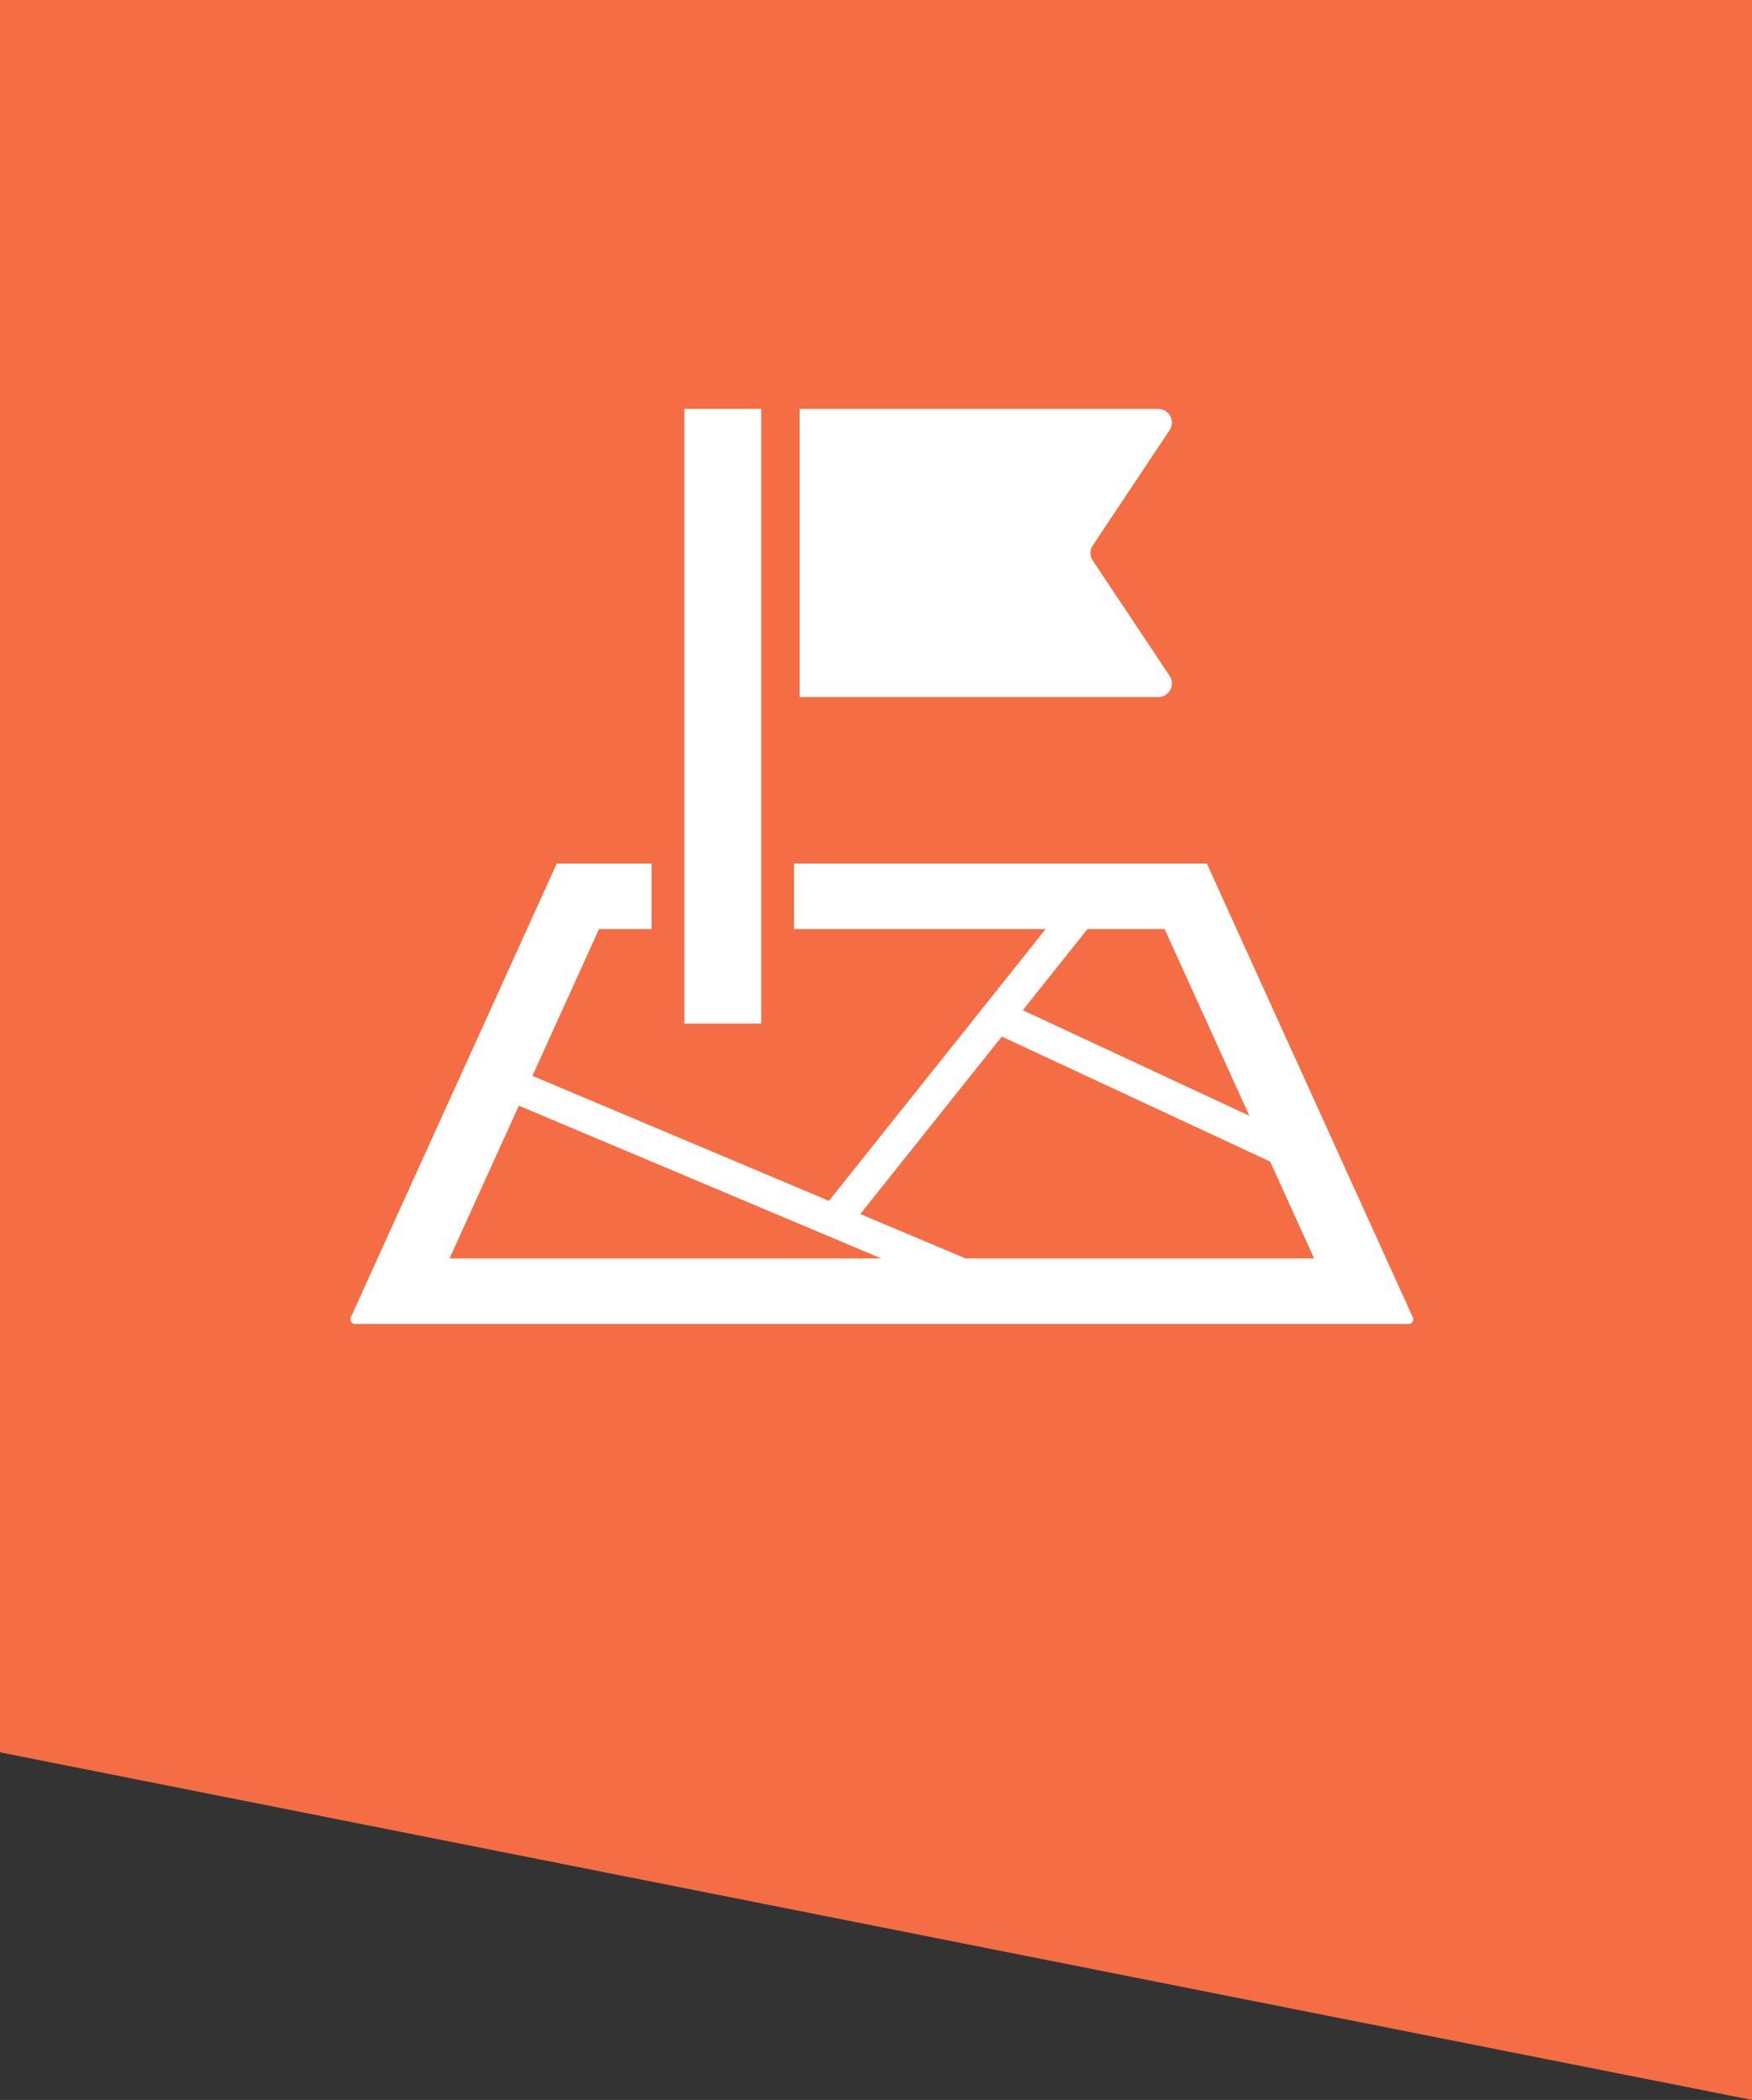
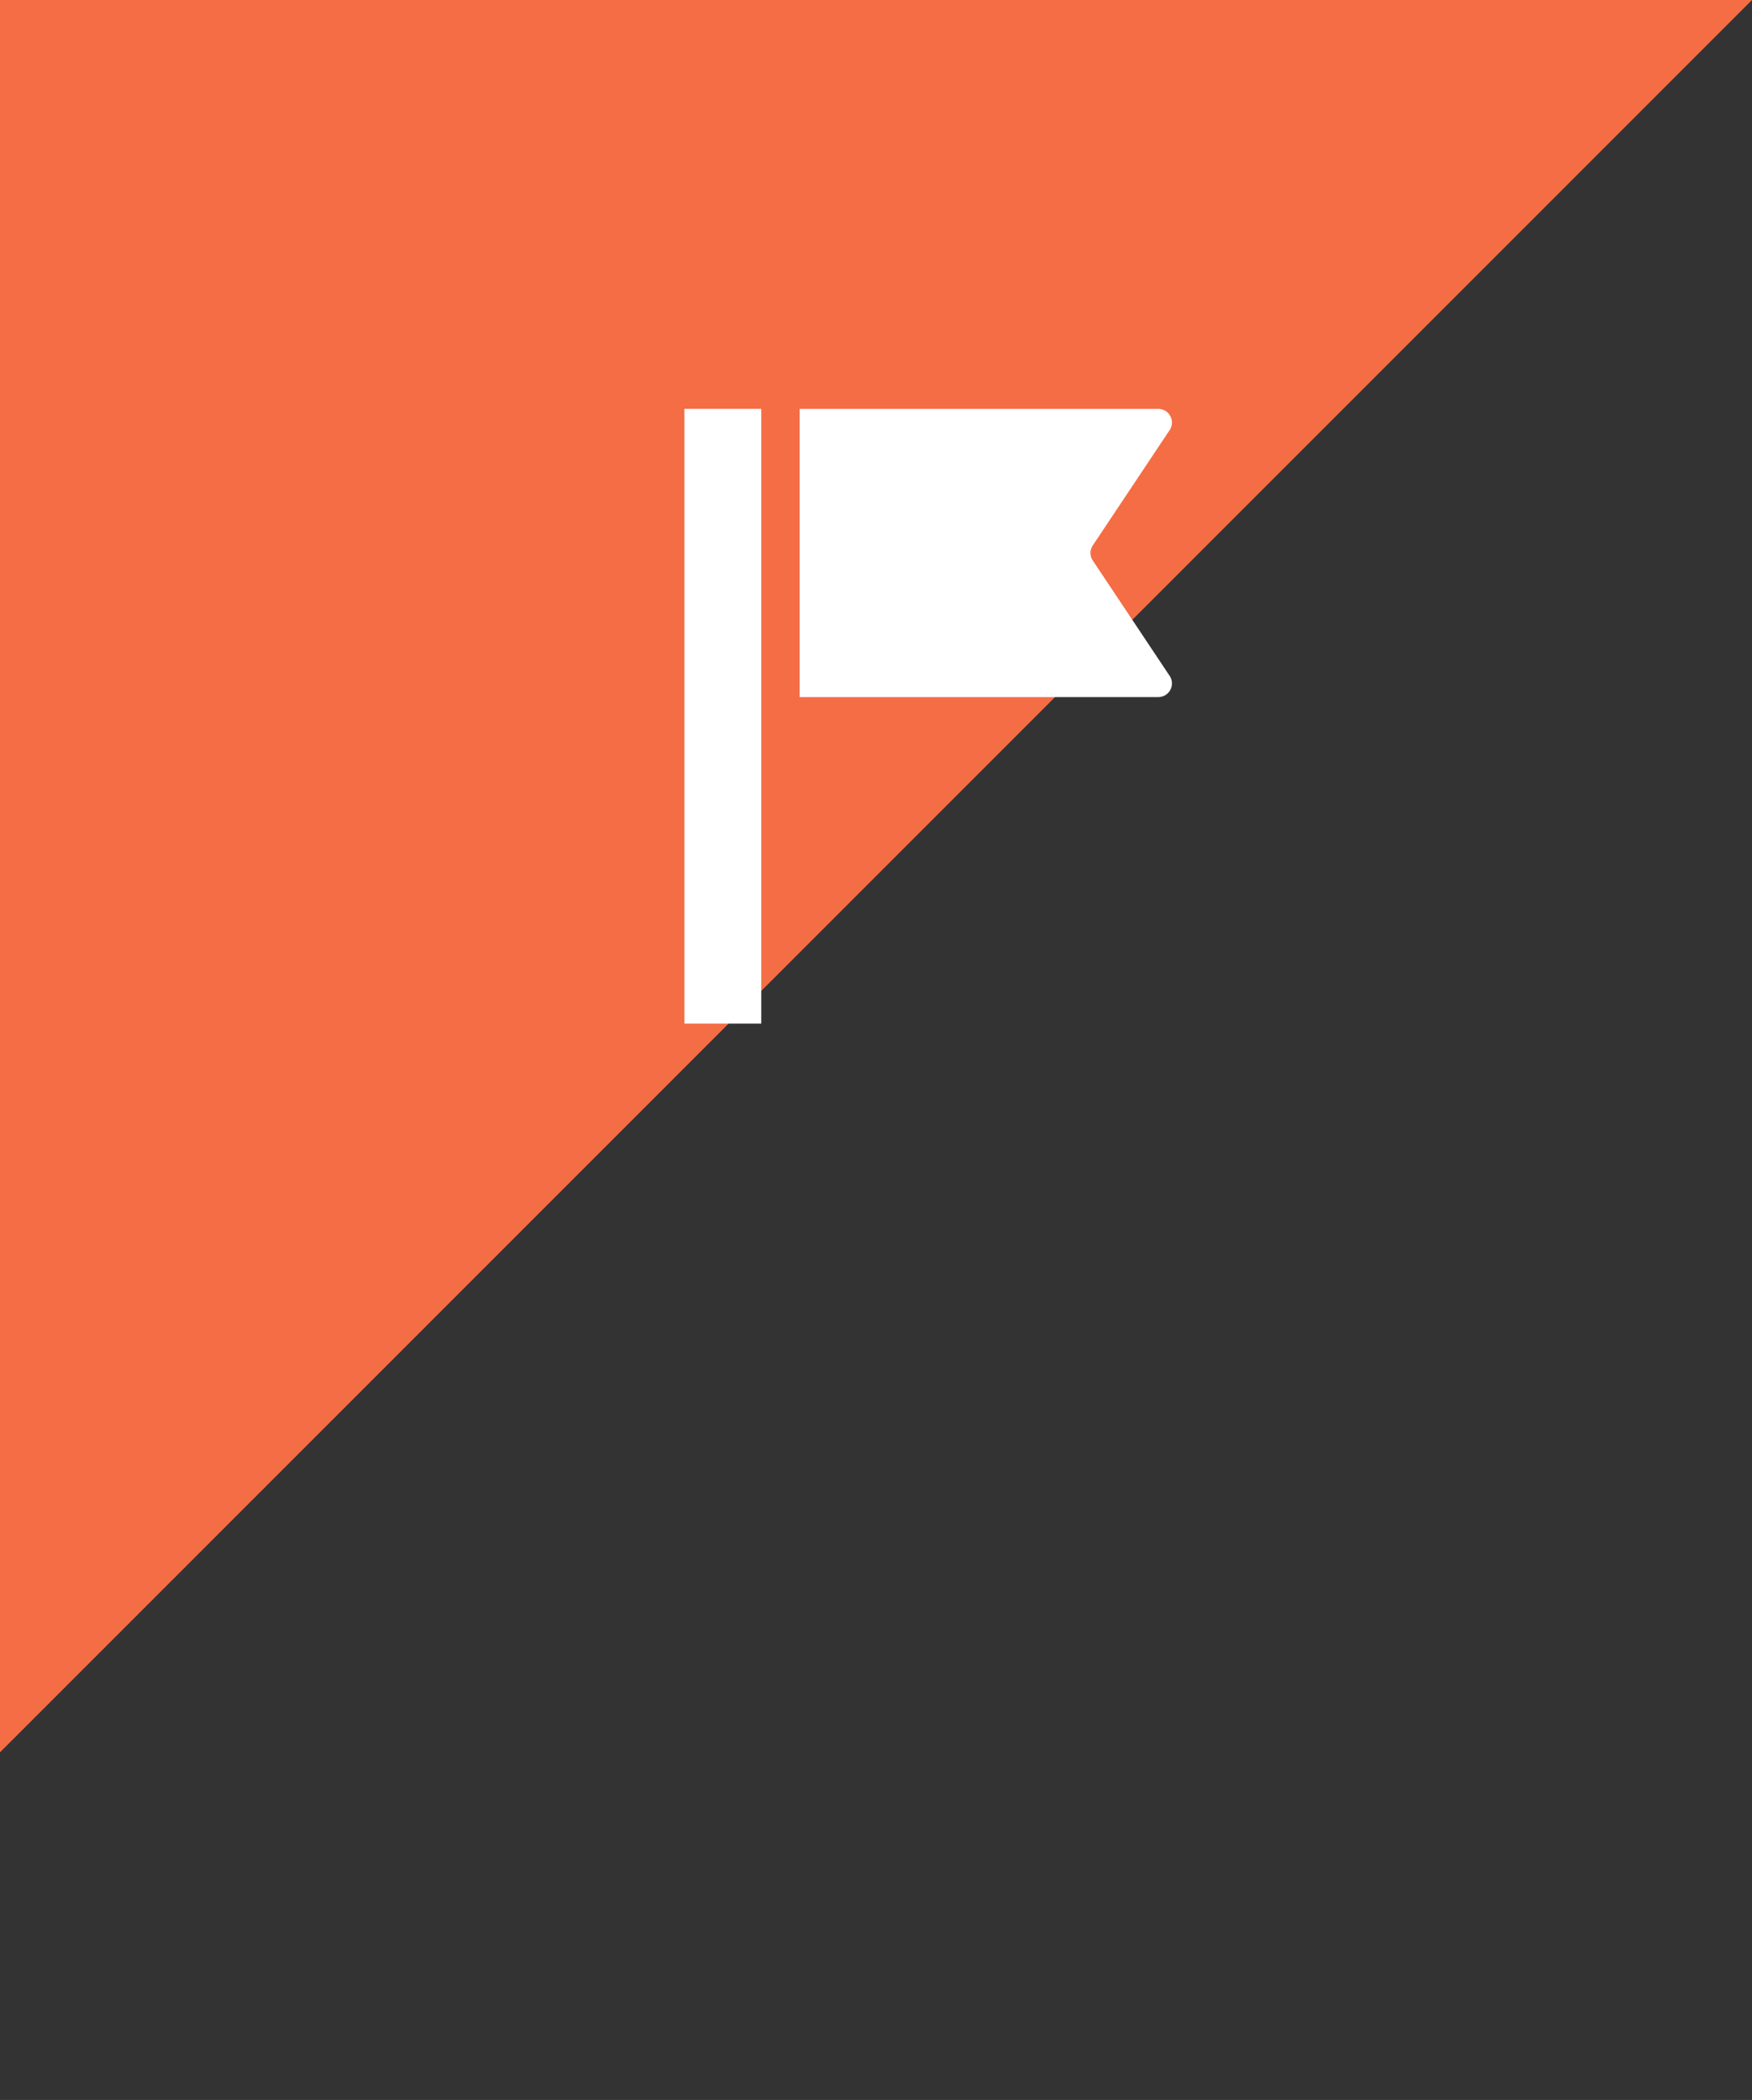
<svg xmlns="http://www.w3.org/2000/svg" width="90" height="107.853" viewBox="0 0 90 107.853">
  <rect x="0" y="0" width="90" height="107.853" fill="#333333" stroke="none" />
  <g transform="translate(-1075 -3074)">
-     <path d="M0,0H90V107.853L0,90Z" transform="translate(1075 3074)" fill="#f46d45" />
+     <path d="M0,0H90L0,90Z" transform="translate(1075 3074)" fill="#f46d45" />
    <g transform="translate(670.739 2501.546)">
      <path d="M495.405,607.885a.7.7,0,0,0-.035-.718l-3.949-5.924a.7.7,0,0,1,0-.775l3.949-5.925a.7.7,0,0,0-.581-1.087H476.363v14.8h18.426A.7.7,0,0,0,495.405,607.885Z" transform="translate(-31.024)" fill="#fff" />
-       <path d="M476.839,671.51l-.927-2.042L466.257,648.2H445.048v3.365h12.928l-11.131,13.958-15.233-6.42,3.421-7.538h2.7V648.2h-4.87l-10.582,23.31a.239.239,0,0,0,.217.338h54.123a.238.238,0,0,0,.217-.338Zm-16.713-19.945h3.962l4.352,9.588-11.639-5.42Zm-32.773,16.917,3.562-7.847,18.617,7.847Zm26.513,0-5.412-2.281,7.27-9.114,13.786,6.42,2.259,4.975Z" transform="translate(0 -31.394)" fill="#fff" />
      <rect width="3.948" height="31.573" transform="translate(439.419 593.454)" fill="#fff" />
    </g>
  </g>
</svg>